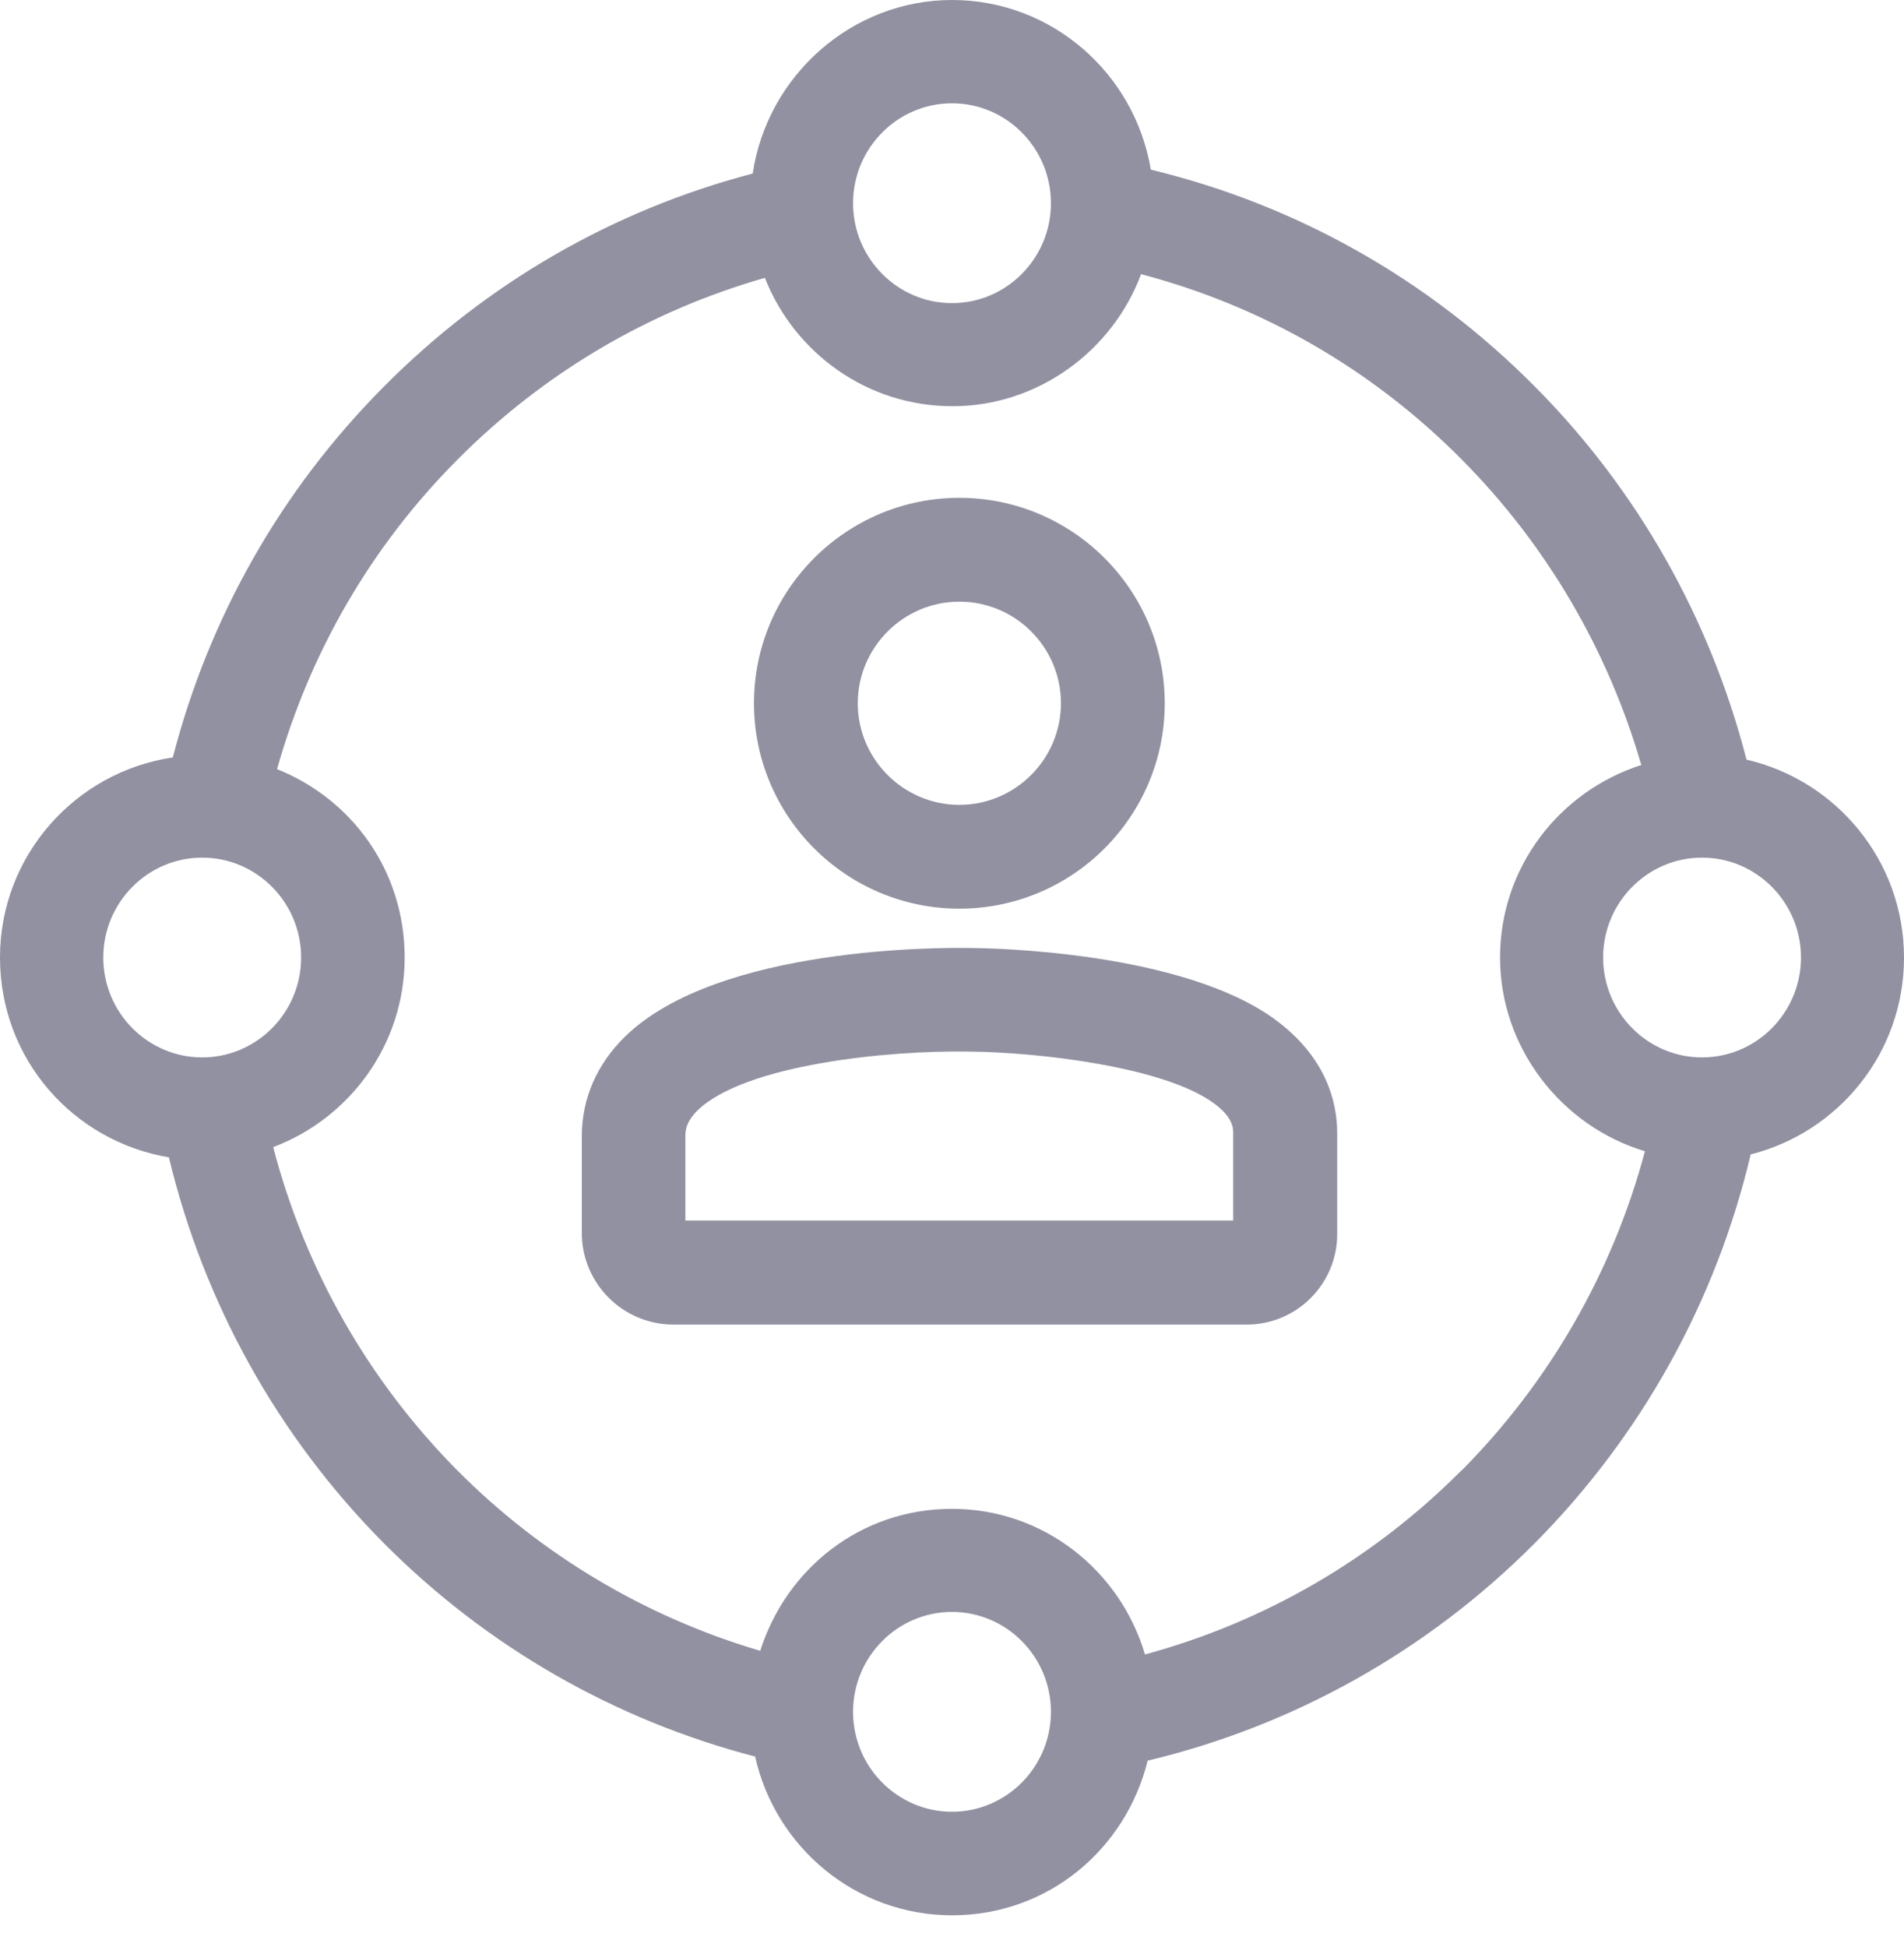
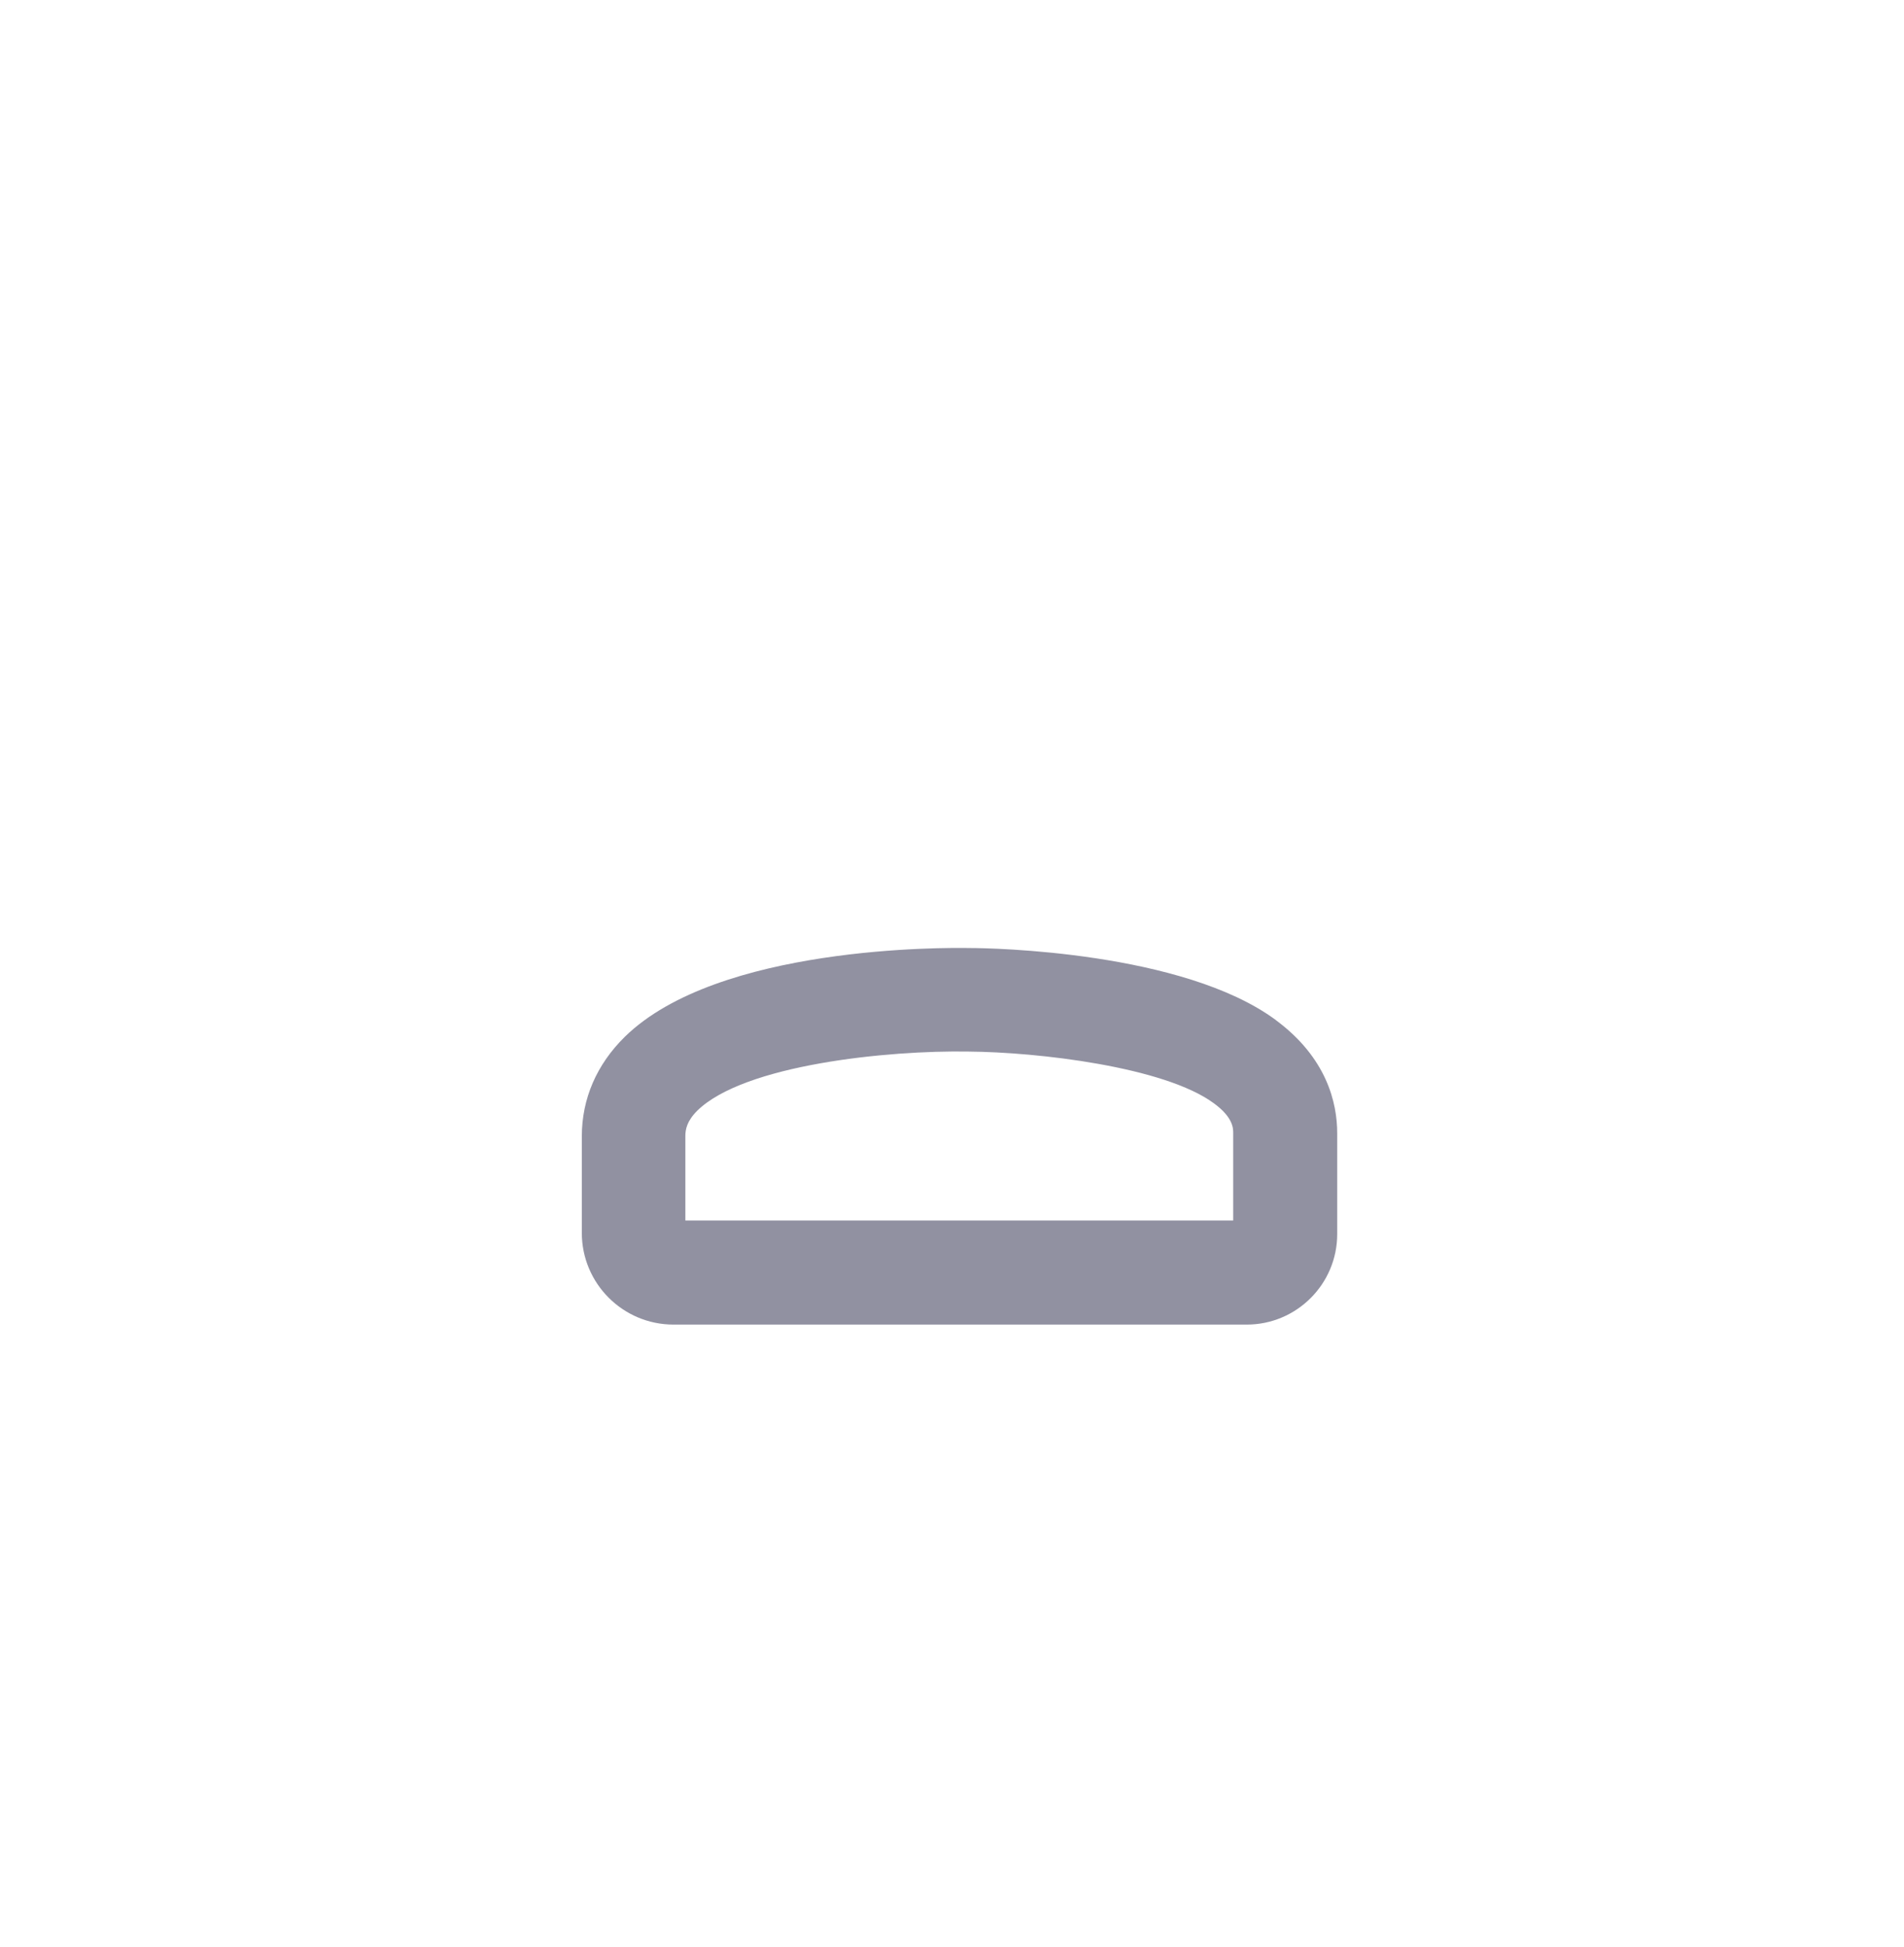
<svg xmlns="http://www.w3.org/2000/svg" width="45" height="46" viewBox="0 0 45 46" fill="none">
  <path d="M30.151 24.102C27.957 22.483 23.424 22.402 22.93 22.402C22.327 22.391 16.968 22.345 14.768 24.499C14.101 25.154 13.751 25.964 13.751 26.854V29.134C13.751 30.329 14.722 31.3 15.917 31.3H29.467C30.645 31.3 31.604 30.341 31.604 29.163V26.779C31.604 26.05 31.351 24.993 30.157 24.108L30.151 24.102ZM29.146 28.841H16.198V26.848C16.198 26.688 16.233 26.492 16.48 26.245C17.588 25.16 20.977 24.815 22.896 24.849C24.516 24.861 27.52 25.206 28.692 26.073C29.146 26.406 29.146 26.665 29.146 26.774V28.841Z" fill="#9191A1" />
-   <path d="M22.674 21.472C25.351 21.472 27.528 19.295 27.528 16.618C27.528 13.941 25.351 11.764 22.674 11.764C19.997 11.764 17.82 13.941 17.82 16.618C17.82 19.295 19.997 21.472 22.674 21.472ZM22.674 14.217C24.001 14.217 25.075 15.297 25.075 16.618C25.075 17.939 23.995 19.019 22.674 19.019C21.353 19.019 20.273 17.939 20.273 16.618C20.273 15.297 21.353 14.217 22.674 14.217Z" fill="#9191A1" />
-   <path d="M45 22.626C45 20.346 43.403 18.439 41.278 17.951C40.422 14.625 38.705 11.575 36.269 9.128C33.742 6.583 30.628 4.837 27.199 4.009C26.82 1.74 24.867 0 22.5 0C20.133 0 18.135 1.786 17.79 4.101C14.498 4.963 11.505 6.686 9.076 9.133C6.634 11.586 4.94 14.59 4.084 17.899C1.781 18.238 0 20.22 0 22.626C0 25.033 1.735 26.969 3.992 27.348C4.819 30.795 6.566 33.943 9.076 36.47C11.511 38.917 14.533 40.646 17.847 41.508C18.324 43.65 20.225 45.259 22.5 45.259C24.775 45.259 26.607 43.696 27.124 41.605C30.582 40.778 33.742 39.009 36.269 36.47C38.791 33.931 40.554 30.755 41.375 27.285H41.353C43.444 26.768 45 24.884 45 22.632V22.626ZM22.5 2.441C23.787 2.441 24.838 3.498 24.838 4.802C24.838 6.106 23.787 7.163 22.5 7.163C21.213 7.163 20.162 6.106 20.162 4.802C20.162 3.498 21.213 2.441 22.5 2.441ZM4.779 24.987C3.492 24.987 2.441 23.93 2.441 22.626C2.441 21.323 3.492 20.266 4.779 20.266C6.066 20.266 7.117 21.323 7.117 22.626C7.117 23.93 6.066 24.987 4.779 24.987ZM22.5 42.812C21.213 42.812 20.162 41.755 20.162 40.451C20.162 39.147 21.213 38.09 22.5 38.09C23.787 38.09 24.838 39.147 24.838 40.451C24.838 41.755 23.787 42.812 22.5 42.812ZM34.54 34.747C32.455 36.843 29.881 38.331 27.061 39.095C26.475 37.113 24.666 35.654 22.5 35.654C20.334 35.654 18.582 37.073 17.968 39.009C15.274 38.216 12.809 36.757 10.81 34.747C8.702 32.621 7.209 29.991 6.457 27.107C8.266 26.423 9.564 24.683 9.564 22.626C9.564 20.57 8.312 18.881 6.548 18.175C7.324 15.418 8.766 12.913 10.816 10.857C12.856 8.806 15.343 7.347 18.077 6.566C18.778 8.341 20.495 9.599 22.512 9.599C24.528 9.599 26.291 8.295 26.969 6.479C29.83 7.232 32.426 8.72 34.546 10.857C36.55 12.873 38.004 15.36 38.791 18.077C36.86 18.697 35.453 20.49 35.453 22.626C35.453 24.763 36.907 26.613 38.877 27.204C38.119 30.048 36.631 32.644 34.546 34.747H34.54ZM40.227 24.987C38.94 24.987 37.889 23.93 37.889 22.626C37.889 21.323 38.94 20.266 40.227 20.266C41.513 20.266 42.565 21.323 42.565 22.626C42.565 23.93 41.513 24.987 40.227 24.987Z" fill="#9191A1" />
</svg>